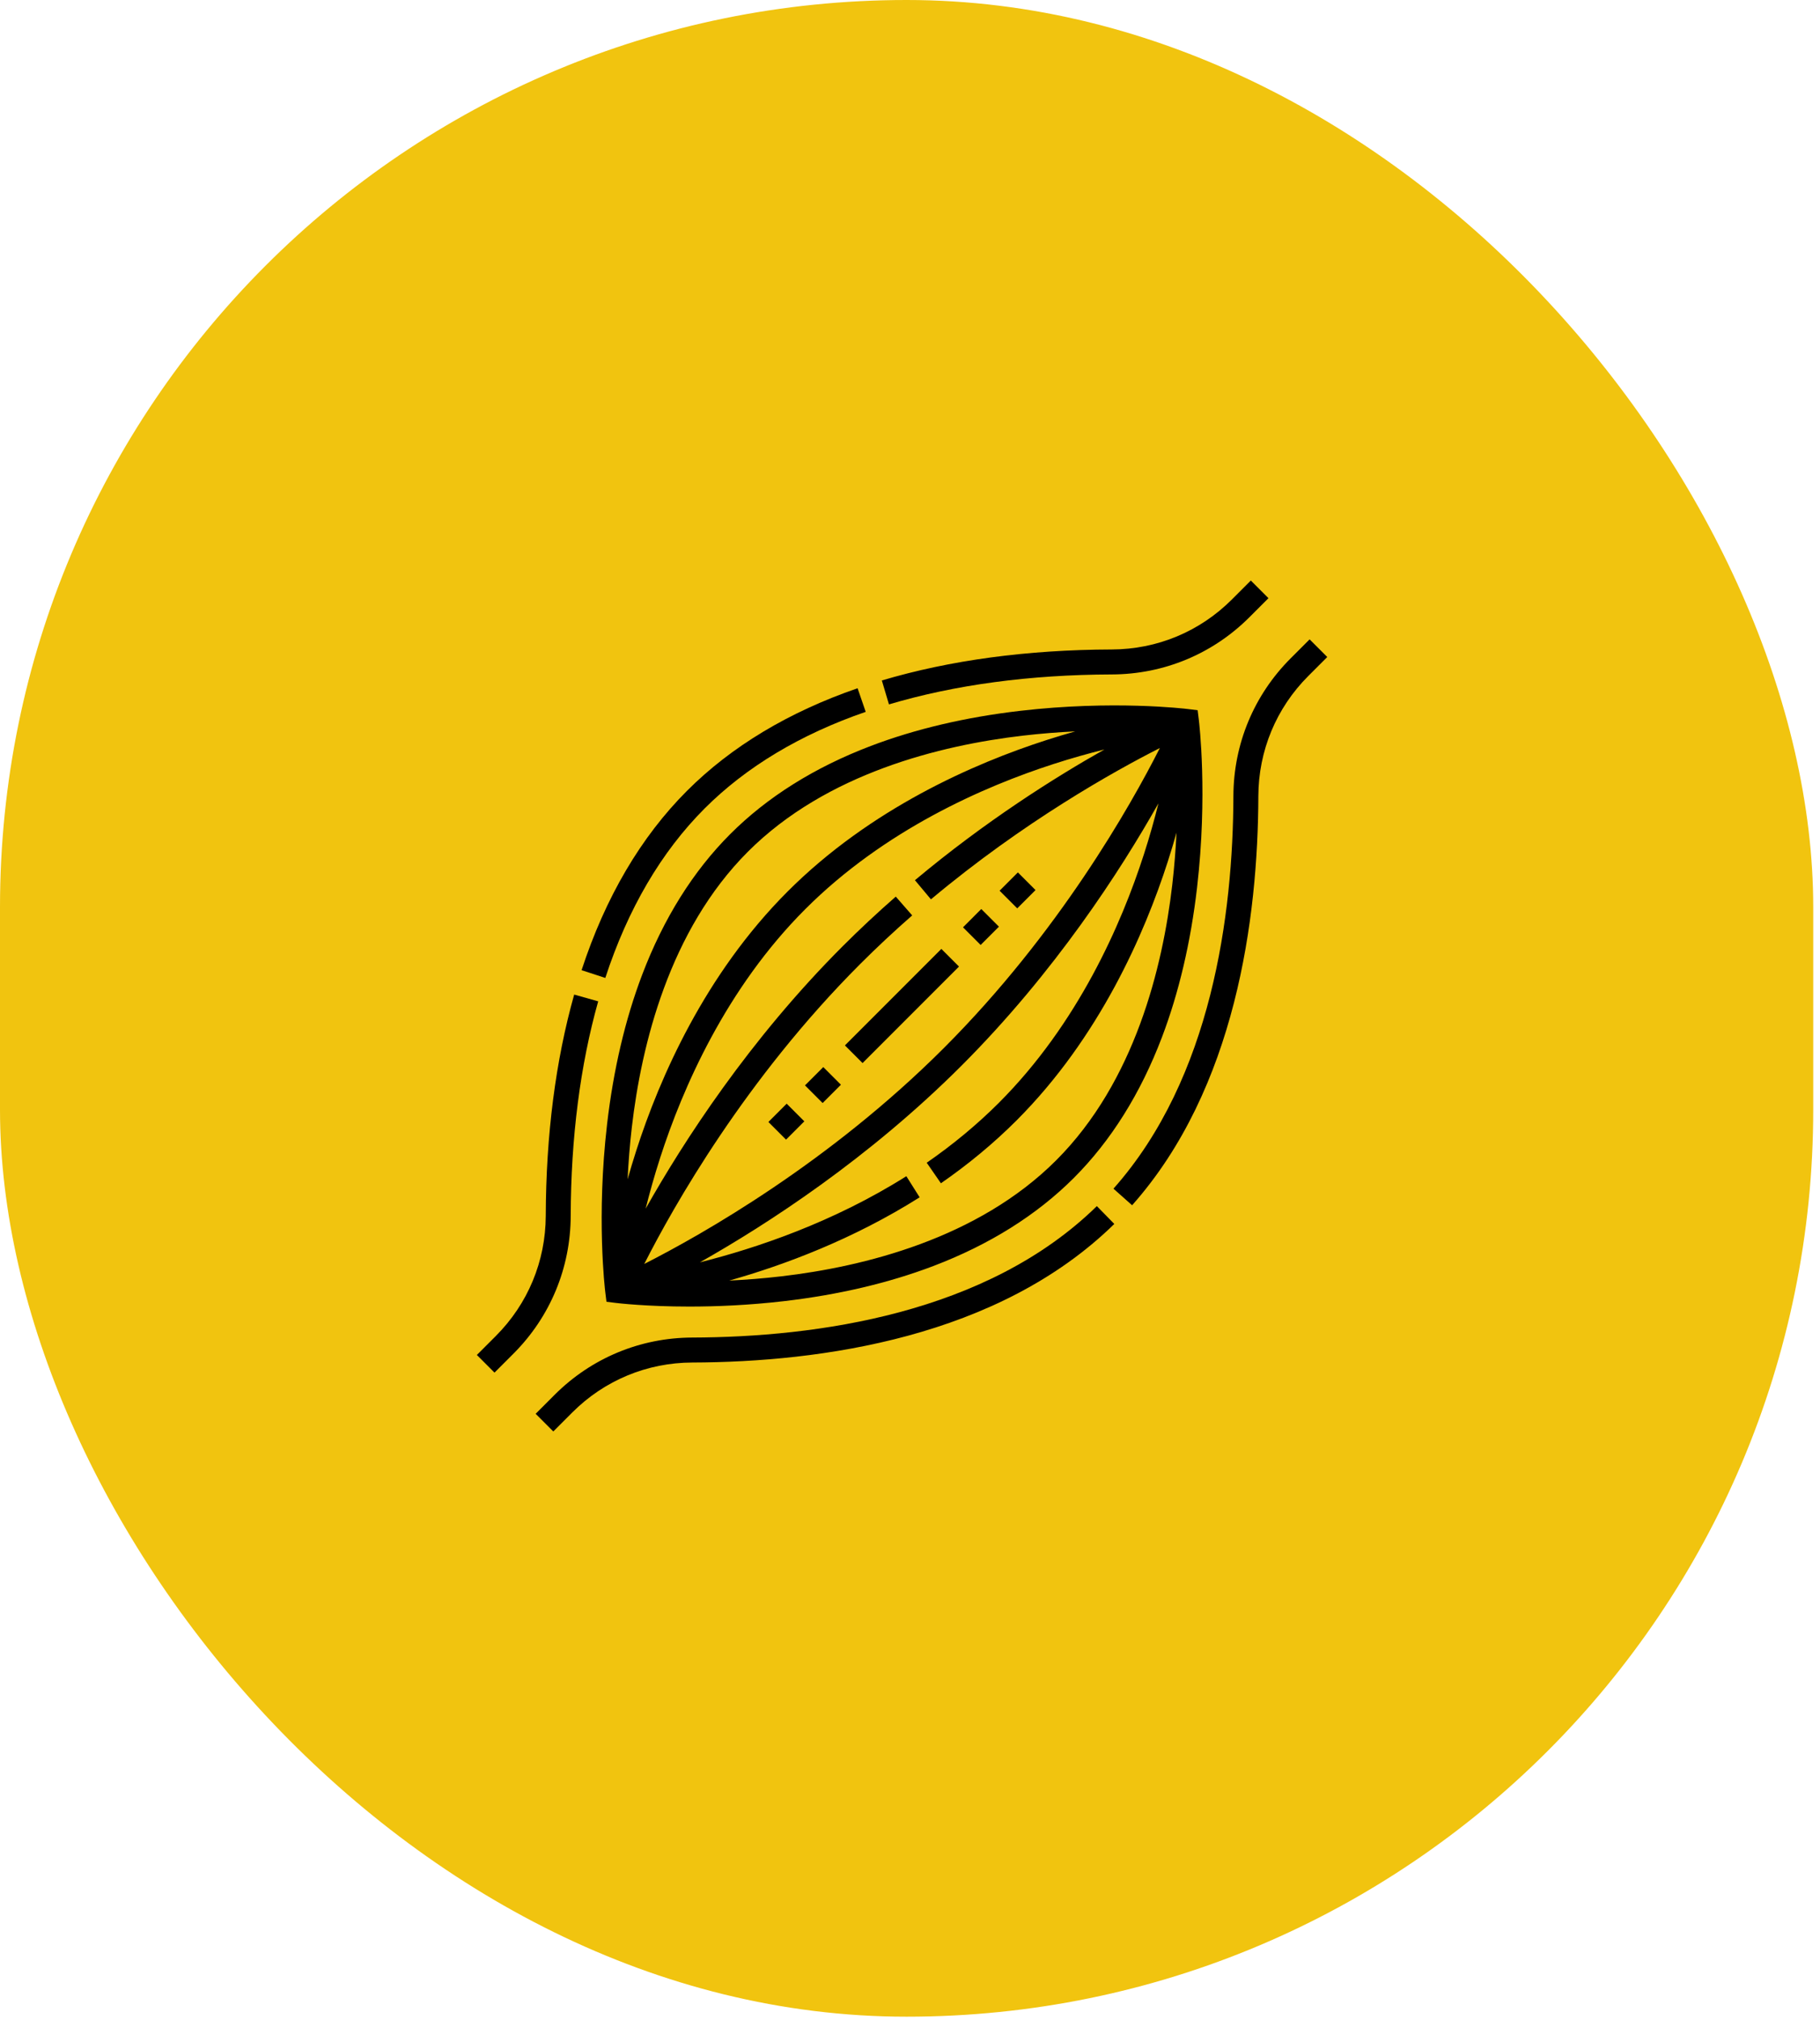
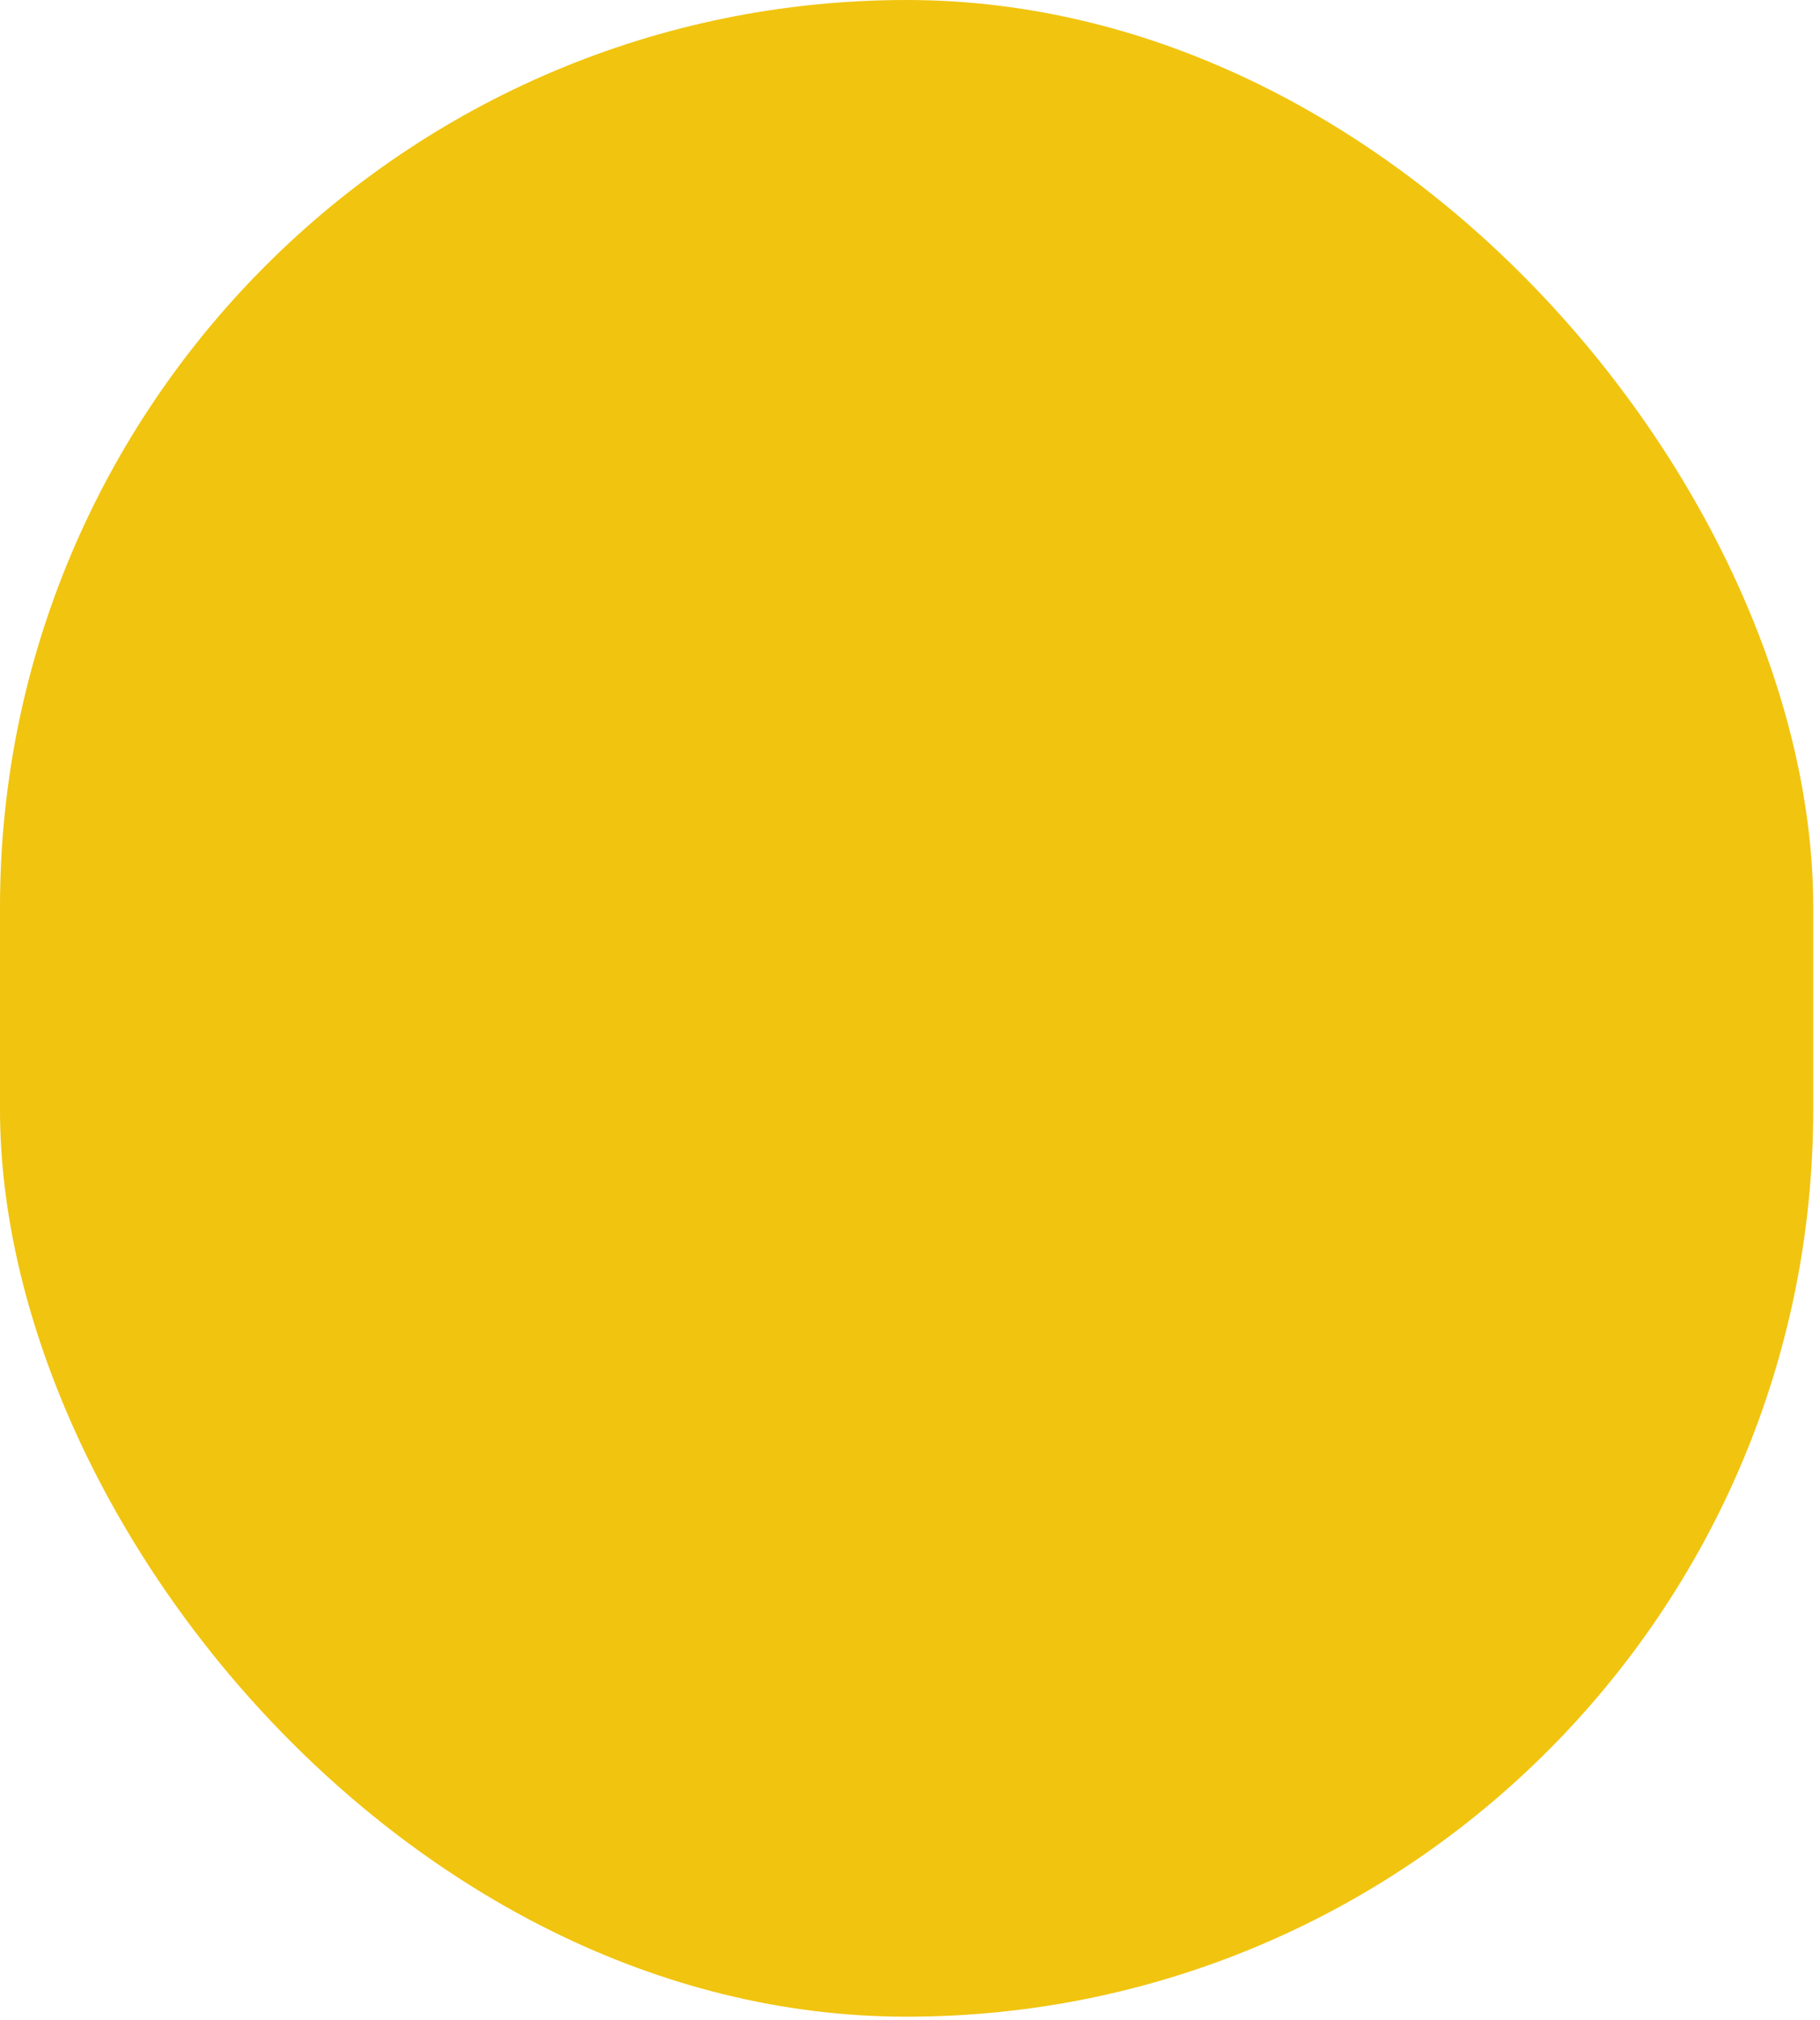
<svg xmlns="http://www.w3.org/2000/svg" width="229" height="254" viewBox="0 0 229 254" fill="none">
  <rect width="228.149" height="253.59" rx="114.074" fill="#F1C40F" />
  <g clip-path="url(#clip0_2015_14)">
    <path d="M75.267 125.915L72.246 125.064C69.904 133.377 68.701 142.739 68.669 152.89C68.651 158.597 66.42 163.962 62.387 167.995L60 170.382L62.219 172.601L64.607 170.214C69.23 165.591 71.787 159.442 71.808 152.899C71.839 143.033 73.003 133.954 75.267 125.915Z" fill="black" />
    <path d="M139.9 84.808C146.442 84.787 152.591 82.23 157.214 77.607L159.602 75.219L157.382 73L154.995 75.387C150.962 79.42 145.598 81.651 139.89 81.669C129.273 81.703 119.538 83.014 110.957 85.566L111.852 88.575C120.146 86.108 129.582 84.841 139.9 84.808Z" fill="black" />
    <path d="M88.661 101.661C93.893 96.429 100.711 92.342 108.927 89.512L107.905 86.544C99.235 89.53 92.013 93.87 86.442 99.442C80.636 105.247 76.174 112.835 73.177 121.997L76.161 122.972C79.002 114.285 83.208 107.114 88.661 101.661Z" fill="black" />
    <path d="M87.1 168.192C80.558 168.213 74.409 170.77 69.785 175.393L67.398 177.78L69.618 180L72.005 177.613C76.038 173.58 81.402 171.349 87.11 171.331C103.263 171.28 125.587 168.216 140.206 153.907L138.01 151.664C124.144 165.236 102.672 168.143 87.1 168.192Z" fill="black" />
    <path d="M164.78 80.398L162.393 82.786C157.77 87.409 155.213 93.558 155.192 100.1C155.146 114.927 152.489 135.528 140.099 149.472L142.446 151.557C155.488 136.88 158.283 115.479 158.331 100.11C158.349 94.403 160.58 89.038 164.613 85.005L167 82.618L164.78 80.398Z" fill="black" />
    <path d="M80.801 122.568C78.668 128.177 77.182 134.503 76.384 141.368C75.029 153.023 76.112 162.095 76.158 162.475L76.308 163.692L77.525 163.842C77.76 163.871 81.316 164.295 86.752 164.295C90.108 164.295 94.183 164.133 98.632 163.616C105.497 162.818 111.823 161.332 117.433 159.199C124.502 156.512 130.452 152.783 135.118 148.117C139.783 143.452 143.512 137.502 146.199 130.432C148.332 124.822 149.818 118.497 150.616 111.632C151.971 99.977 150.889 90.905 150.842 90.524L150.692 89.308L149.475 89.158C149.095 89.111 140.024 88.029 128.368 89.384C121.503 90.182 115.178 91.668 109.568 93.801C102.498 96.488 96.548 100.217 91.882 104.882C87.217 109.548 83.489 115.498 80.801 122.568ZM148.032 104.707C147.934 106.762 147.766 108.967 147.498 111.27C146.297 121.608 142.788 136.008 132.898 145.898C123.025 155.771 108.658 159.282 98.343 160.49C96.032 160.76 93.818 160.929 91.753 161.029C98.672 159.078 107.33 155.845 115.714 150.558L114.04 147.903C104.84 153.705 95.146 156.957 88.066 158.733C96.545 153.942 109.285 145.7 120.993 133.992C132.723 122.262 140.975 109.495 145.762 101.016C145.272 102.98 144.67 105.142 143.928 107.439C141.103 116.19 135.644 128.713 125.679 138.679C122.974 141.383 119.921 143.917 116.605 146.21L118.39 148.792C121.861 146.392 125.06 143.736 127.898 140.898C138.329 130.468 144.011 117.426 146.941 108.322C147.343 107.073 147.705 105.865 148.032 104.707ZM117.136 113.089C128.782 103.343 140.143 97.001 145.938 94.062C142.254 101.322 133.217 117.329 118.773 131.773C104.345 146.201 88.329 155.246 81.064 158.936C84.749 151.675 93.786 135.669 108.228 121.228C110.3 119.155 112.504 117.096 114.776 115.108L112.71 112.745C110.385 114.779 108.13 116.886 106.008 119.008C94.277 130.739 86.025 143.505 81.239 151.984C81.728 150.021 82.331 147.858 83.072 145.562C85.897 136.811 91.356 124.287 101.322 114.322C111.288 104.356 123.811 98.897 132.562 96.072C134.851 95.333 137.006 94.732 138.965 94.243C132.646 97.807 123.959 103.287 115.122 110.682L117.136 113.089ZM128.657 92.51C130.983 92.238 133.213 92.068 135.29 91.969C134.133 92.295 132.926 92.657 131.678 93.059C122.574 95.989 109.532 101.672 99.102 112.102C88.671 122.533 82.989 135.574 80.059 144.678C79.657 145.927 79.294 147.135 78.968 148.293C79.066 146.238 79.234 144.033 79.502 141.73C80.704 131.392 84.212 116.992 94.102 107.102C103.975 97.229 118.342 93.718 128.657 92.51Z" fill="black" />
-     <path d="M106.311 131.458L118.446 119.323L120.666 121.542L108.53 133.677L106.311 131.458Z" fill="black" />
    <path d="M101.288 136.482L103.589 134.181L105.808 136.4L103.507 138.702L101.288 136.482Z" fill="black" />
    <path d="M96.683 141.085L98.985 138.784L101.204 141.003L98.903 143.305L96.683 141.085Z" fill="black" />
    <path d="M121.169 116.607L123.47 114.305L125.69 116.525L123.388 118.826L121.169 116.607Z" fill="black" />
    <path d="M125.773 112.004L128.074 109.702L130.294 111.922L127.992 114.223L125.773 112.004Z" fill="black" />
  </g>
  <defs>
    <clipPath id="clip0_2015_14">
-       <rect width="107" height="107" fill="white" transform="translate(60 73)" />
-     </clipPath>
+       </clipPath>
  </defs>
</svg>